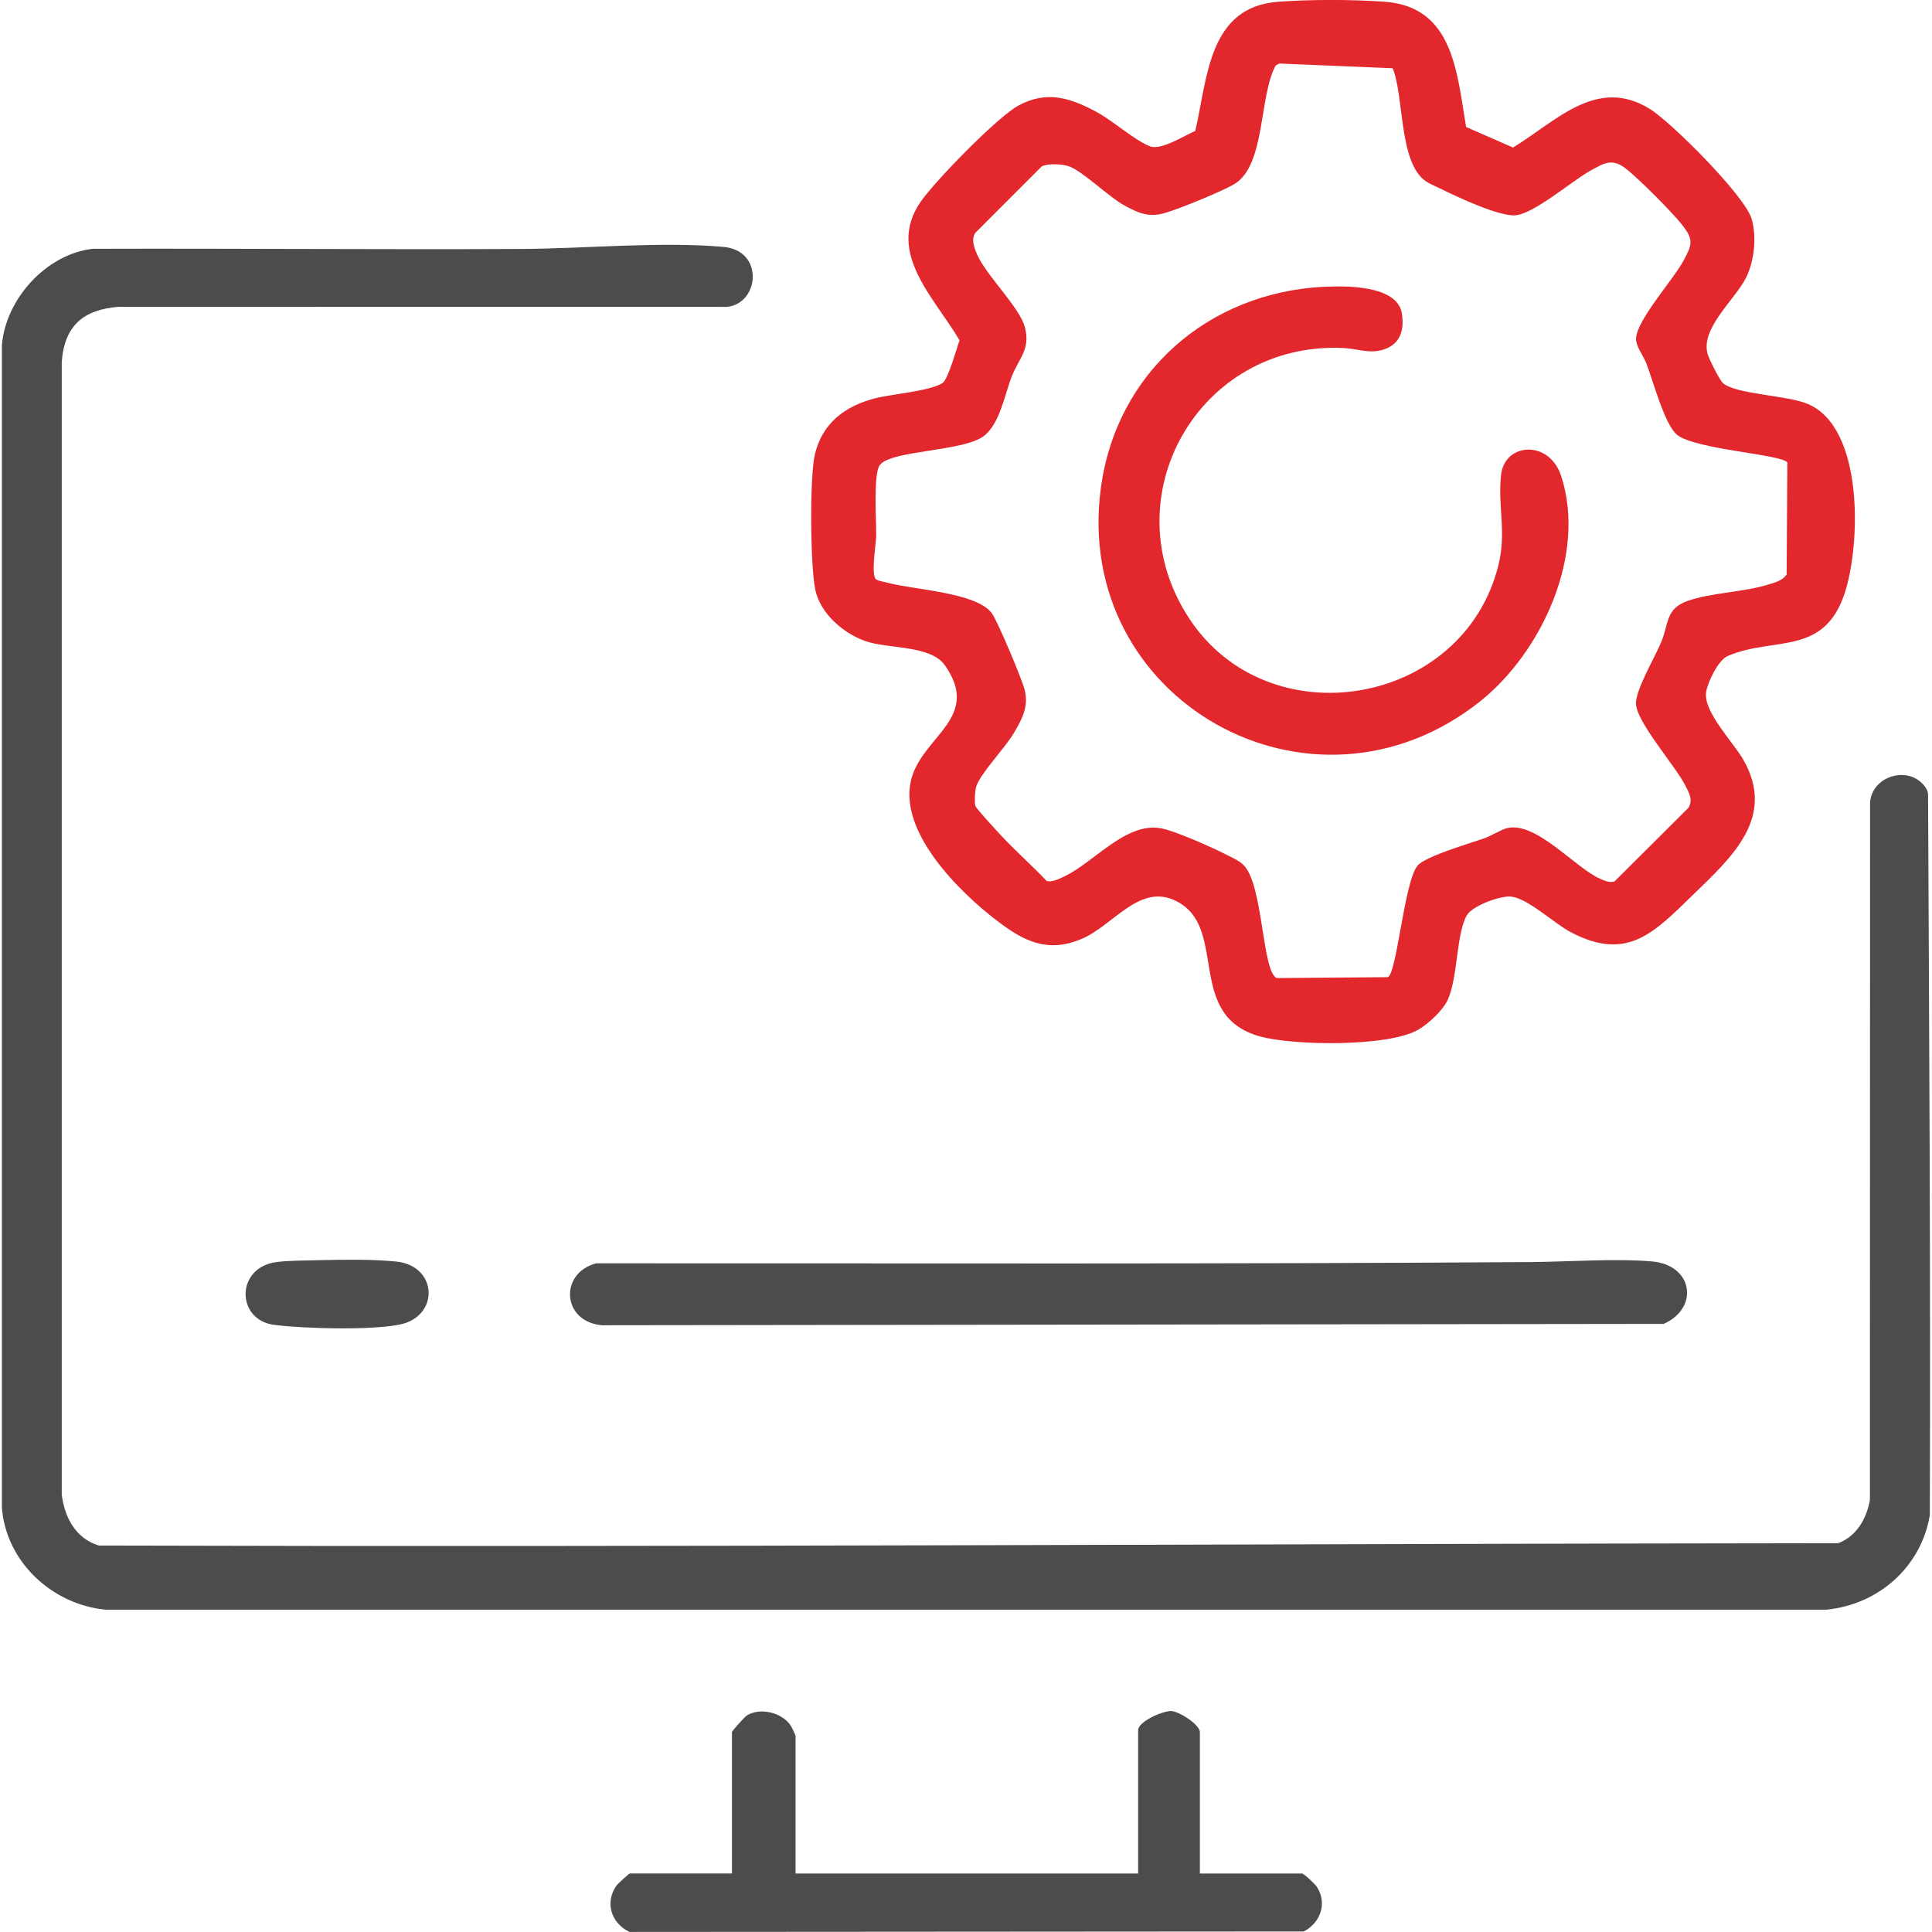
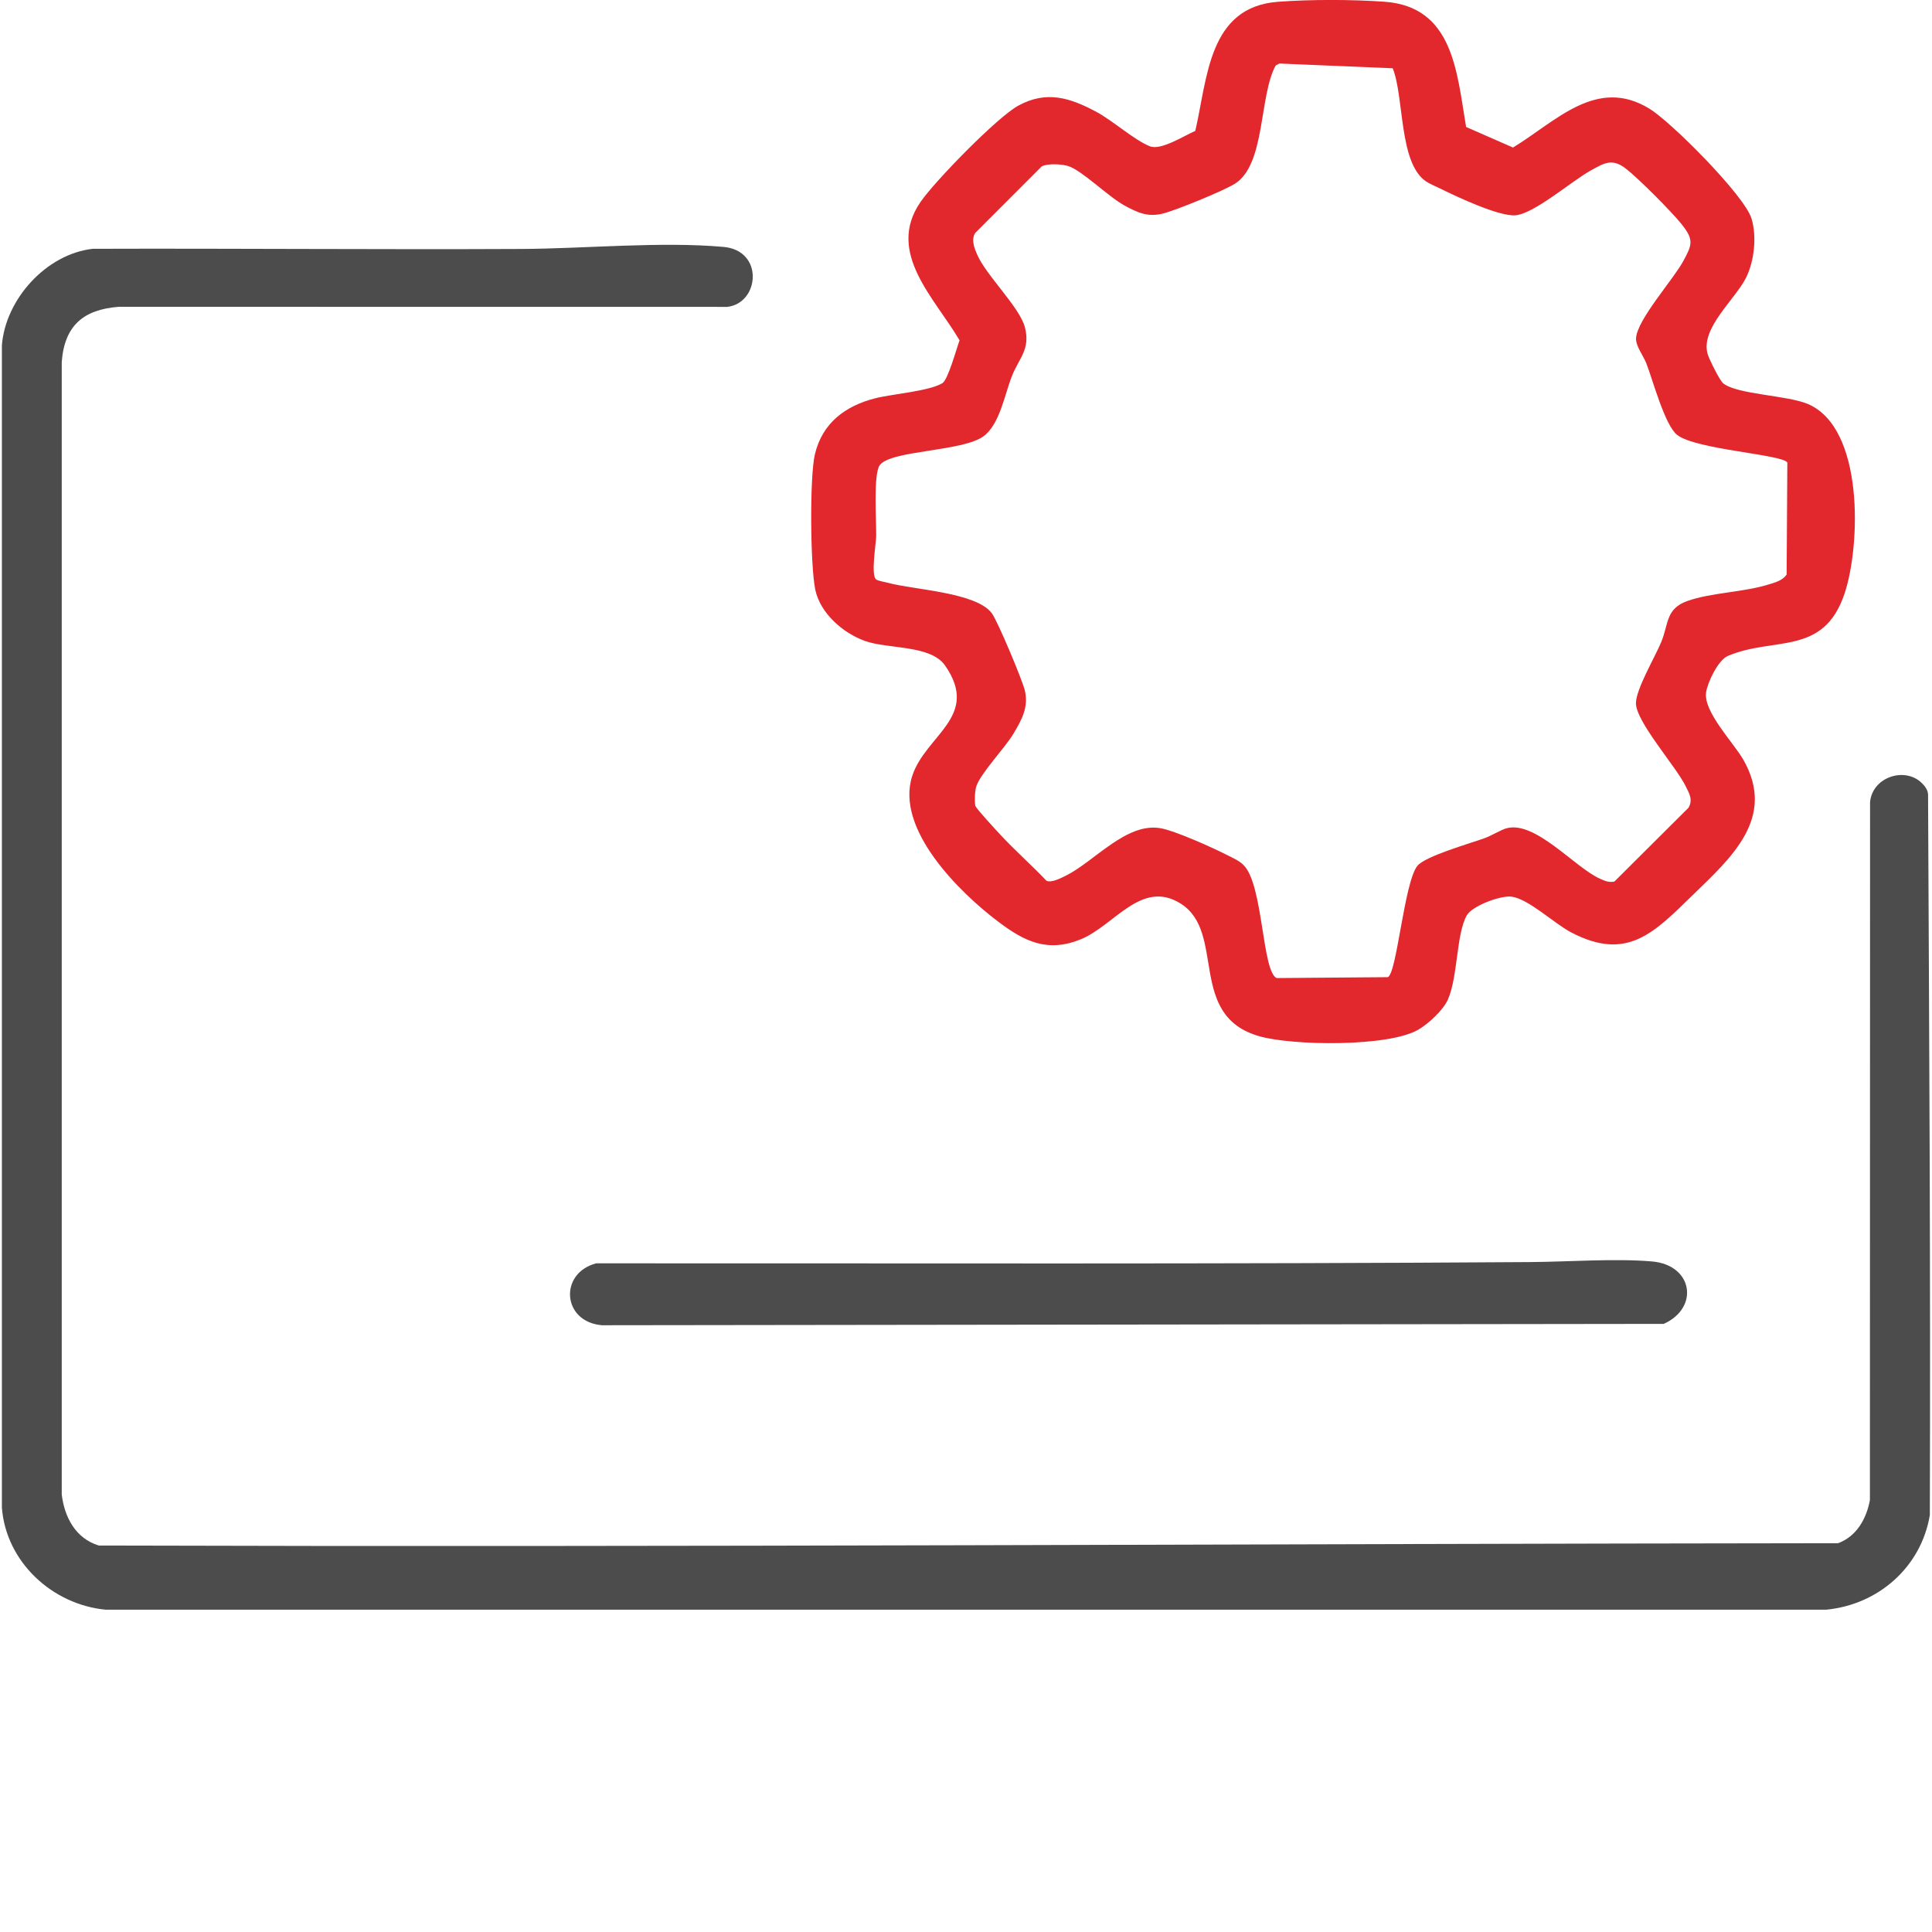
<svg xmlns="http://www.w3.org/2000/svg" id="Layer_2" version="1.1" viewBox="0 0 500 500">
  <path d="M497.82,203.12c.6.7,1.1,1.51,1.16,2.47.29,62.15.67,124.3.46,186.51-2.25,13.49-13.37,23.21-26.86,24.49H27.38c-13.84-1.3-25.81-12.35-26.89-26.4V89.34c.95-11.94,11.49-23.58,23.49-24.95,36.99-.12,73.98.22,110.97.04,16.44-.08,36.13-1.98,52.31-.53,10.5.94,9.33,14.56.95,15.52l-157.45-.02c-9.16.69-14.09,4.88-14.78,14.29v293.1c.71,5.91,3.62,11.37,9.58,13.19,150.09.45,300.07-.45,450.15-.6,4.77-1.77,7.33-6.33,8.22-11.15l.04-180.64c.61-6.73,9.58-9.43,13.83-4.47Z" style="fill: #4c4c4c;" />
  <path d="M379.4,32.85l12.16,5.33c11.05-6.68,21.63-18.5,35.38-10.01,5.65,3.49,24.54,22.42,26.35,28.39,1.4,4.61.74,10.95-1.4,15.28-2.78,5.64-11.9,13.13-9.95,19.8.38,1.3,3.12,6.86,4.05,7.59,3.68,2.88,16.46,3.05,21.83,5.3,14.67,6.15,13.69,36.57,9.58,49-5.44,16.42-18.34,11.12-30.26,16.24-2.51,1.08-5.26,6.9-5.61,9.44-.7,5.04,7.21,13.1,9.69,17.48,8.44,14.9-3.04,25.16-13.03,34.85-10.09,9.79-17,17.39-31.58,9.76-4.39-2.3-11.06-8.71-15.46-9.25-2.81-.34-10.12,2.37-11.54,4.84-2.74,4.77-2.28,15.82-4.88,21.76-1.22,2.78-5.06,6.31-7.67,7.83-7.73,4.5-32.43,4.17-41.11,1.71-18.81-5.32-8.52-26.87-20.39-34.34-10.14-6.39-17.18,5.7-25.83,9.23s-14.6.58-21.44-4.59c-9.95-7.51-26.63-23.87-22.22-37.62,3.41-10.63,17.7-15.4,8.53-28.61-3.76-5.42-14.64-4.21-20.74-6.38-5.69-2.03-11.59-7.16-12.87-13.29s-1.49-29.16-.09-35.03c1.93-8.11,7.89-12.51,15.56-14.47,4.44-1.14,13.95-1.83,17.41-3.91,1.49-.89,3.67-8.96,4.46-11.1-6.32-10.84-19.1-22.66-10.14-35.75,3.7-5.41,19.88-22.01,25.37-25,7.3-3.98,13.39-2.02,20.2,1.63,4.24,2.27,9.91,7.39,13.86,8.91,2.88,1.11,8.83-2.76,11.72-3.99,3.18-13.71,3.41-32.03,21.33-33.41,8.38-.64,19.21-.62,27.62-.02,17.86,1.27,18.74,18.29,21.13,32.39ZM462.57,119.7c-1.35-2.11-23.53-3.32-28.49-7.12-3.24-2.49-6.32-14.24-8.04-18.61-.78-1.99-2.77-4.45-2.63-6.49.31-4.77,9.58-15.07,12.18-19.84,2.32-4.27,2.86-5.51-.32-9.53-2.55-3.23-11.32-12.03-14.55-14.51-3.57-2.74-5.62-1.36-9.1.56-4.88,2.7-14.56,11.16-19.45,11.56-4.21.34-15.13-4.79-19.33-6.87-1.17-.58-2.86-1.26-3.86-1.95-7-4.86-5.55-21.8-8.55-29.23l-29.32-1.23-.96.5c-4.33,7.84-2.6,25.62-10.56,30.61-2.9,1.82-15.08,6.8-18.48,7.68-4.03,1.04-6.61-.16-10.1-2.05-4.15-2.26-10.96-9.04-14.51-10.19-1.68-.55-5.48-.74-6.92.09l-17.19,17.2c-1.08,1.73-.28,3.77.42,5.44,2.36,5.57,11.11,13.77,12.45,19.04,1.45,5.68-1.59,8-3.4,12.62-1.85,4.71-3.11,12.37-7.28,15.49-5.39,4.03-23.99,3.61-26.89,7.5-1.74,2.34-.85,14.69-.94,18.44-.05,2.05-1.4,9.98-.03,11.13.48.4,2.23.66,3,.87,6.56,1.83,22.93,2.43,26.97,7.91,1.5,2.03,7.95,17.39,8.55,20.03.99,4.33-.84,7.56-2.95,11.11-2.22,3.73-8.51,10.25-9.62,13.63-.39,1.19-.49,3.85-.26,5.05.12.61,5.51,6.44,6.52,7.53,3.81,4.09,8.04,7.82,11.89,11.87,1.29.6,3.69-.67,4.99-1.3,7.39-3.64,15.7-13.89,24.57-12.29,3.84.69,13.5,5.04,17.25,6.96,1.54.79,3.26,1.49,4.44,2.82,4.86,5.49,4.57,27.2,8.31,28.99l28.74-.23c2.35-.57,4.24-24.36,7.66-28.77,1.97-2.53,13.8-5.88,17.49-7.22,1.73-.63,4.25-2.19,5.68-2.56,7.49-1.95,17.68,10.26,24.21,13.11,1.25.55,2.18.98,3.64.7l19.18-19.1c1.22-2.12.16-3.76-.74-5.6-2.49-5.1-12.95-16.77-12.86-21.52.07-3.69,4.93-11.85,6.55-15.78,1.96-4.76,1.11-8.62,6.81-10.63,6.21-2.18,14.42-2.22,20.94-4.25,1.72-.53,3.61-1,4.7-2.57l.18-28.99Z" style="fill: #e2272d;" />
  <path d="M396.17,326.62c9.85-.07,21.75-.98,31.36-.16,10.62.91,12.31,12,3.04,16.16l-274.83.35c-10.33-.92-11.06-13.53-1.44-16.02,80.62-.03,161.3.23,241.87-.33Z" style="fill: #4c4c4c;" />
-   <path d="M205.9,484.87h88.65v-37.06c0-2.33,6.37-5.01,8.48-4.99s7.5,3.53,7.5,5.47v36.57h26.4c.55,0,3.43,2.77,3.85,3.41,2.81,4.32.92,9.41-3.38,11.59l-174.49.12c-4.67-2.23-6.44-7.47-3.44-11.9.38-.55,3.32-3.23,3.56-3.23h26.4v-36.57c0-.32,3.28-3.96,3.89-4.34,3.46-2.14,9.15-.71,11.34,2.67.25.38,1.23,2.44,1.23,2.64v35.6Z" style="fill: #4c4c4c;" />
-   <path d="M82.77,326.13c6.14-.14,13.66-.25,19.71.35,10.89,1.07,11.34,14.31.85,16.34-7.65,1.48-24.32,1.05-32.28.07-10.04-1.23-10.12-14.95.57-16.28,3.21-.4,7.79-.4,11.15-.48Z" style="fill: #4c4c4c;" />
-   <path d="M342.4,74.24c5.64-.3,19.24-.54,20.41,6.91.6,3.81-.18,7.44-3.99,9.03-4,1.66-7.22.07-11.22-.12-37.38-1.7-60.3,38.72-39.89,69.92,20.53,31.39,70.98,22.93,80.08-13.71,2.18-8.78-.27-15.35.71-23.51s12.43-9.07,15.54.47c6.63,20.37-5.08,45.68-21.11,58.38-43.43,34.4-105.47-.31-98.02-55.39,4.03-29.79,27.76-50.42,57.49-51.99Z" style="fill: #e2272d;" />
</svg>